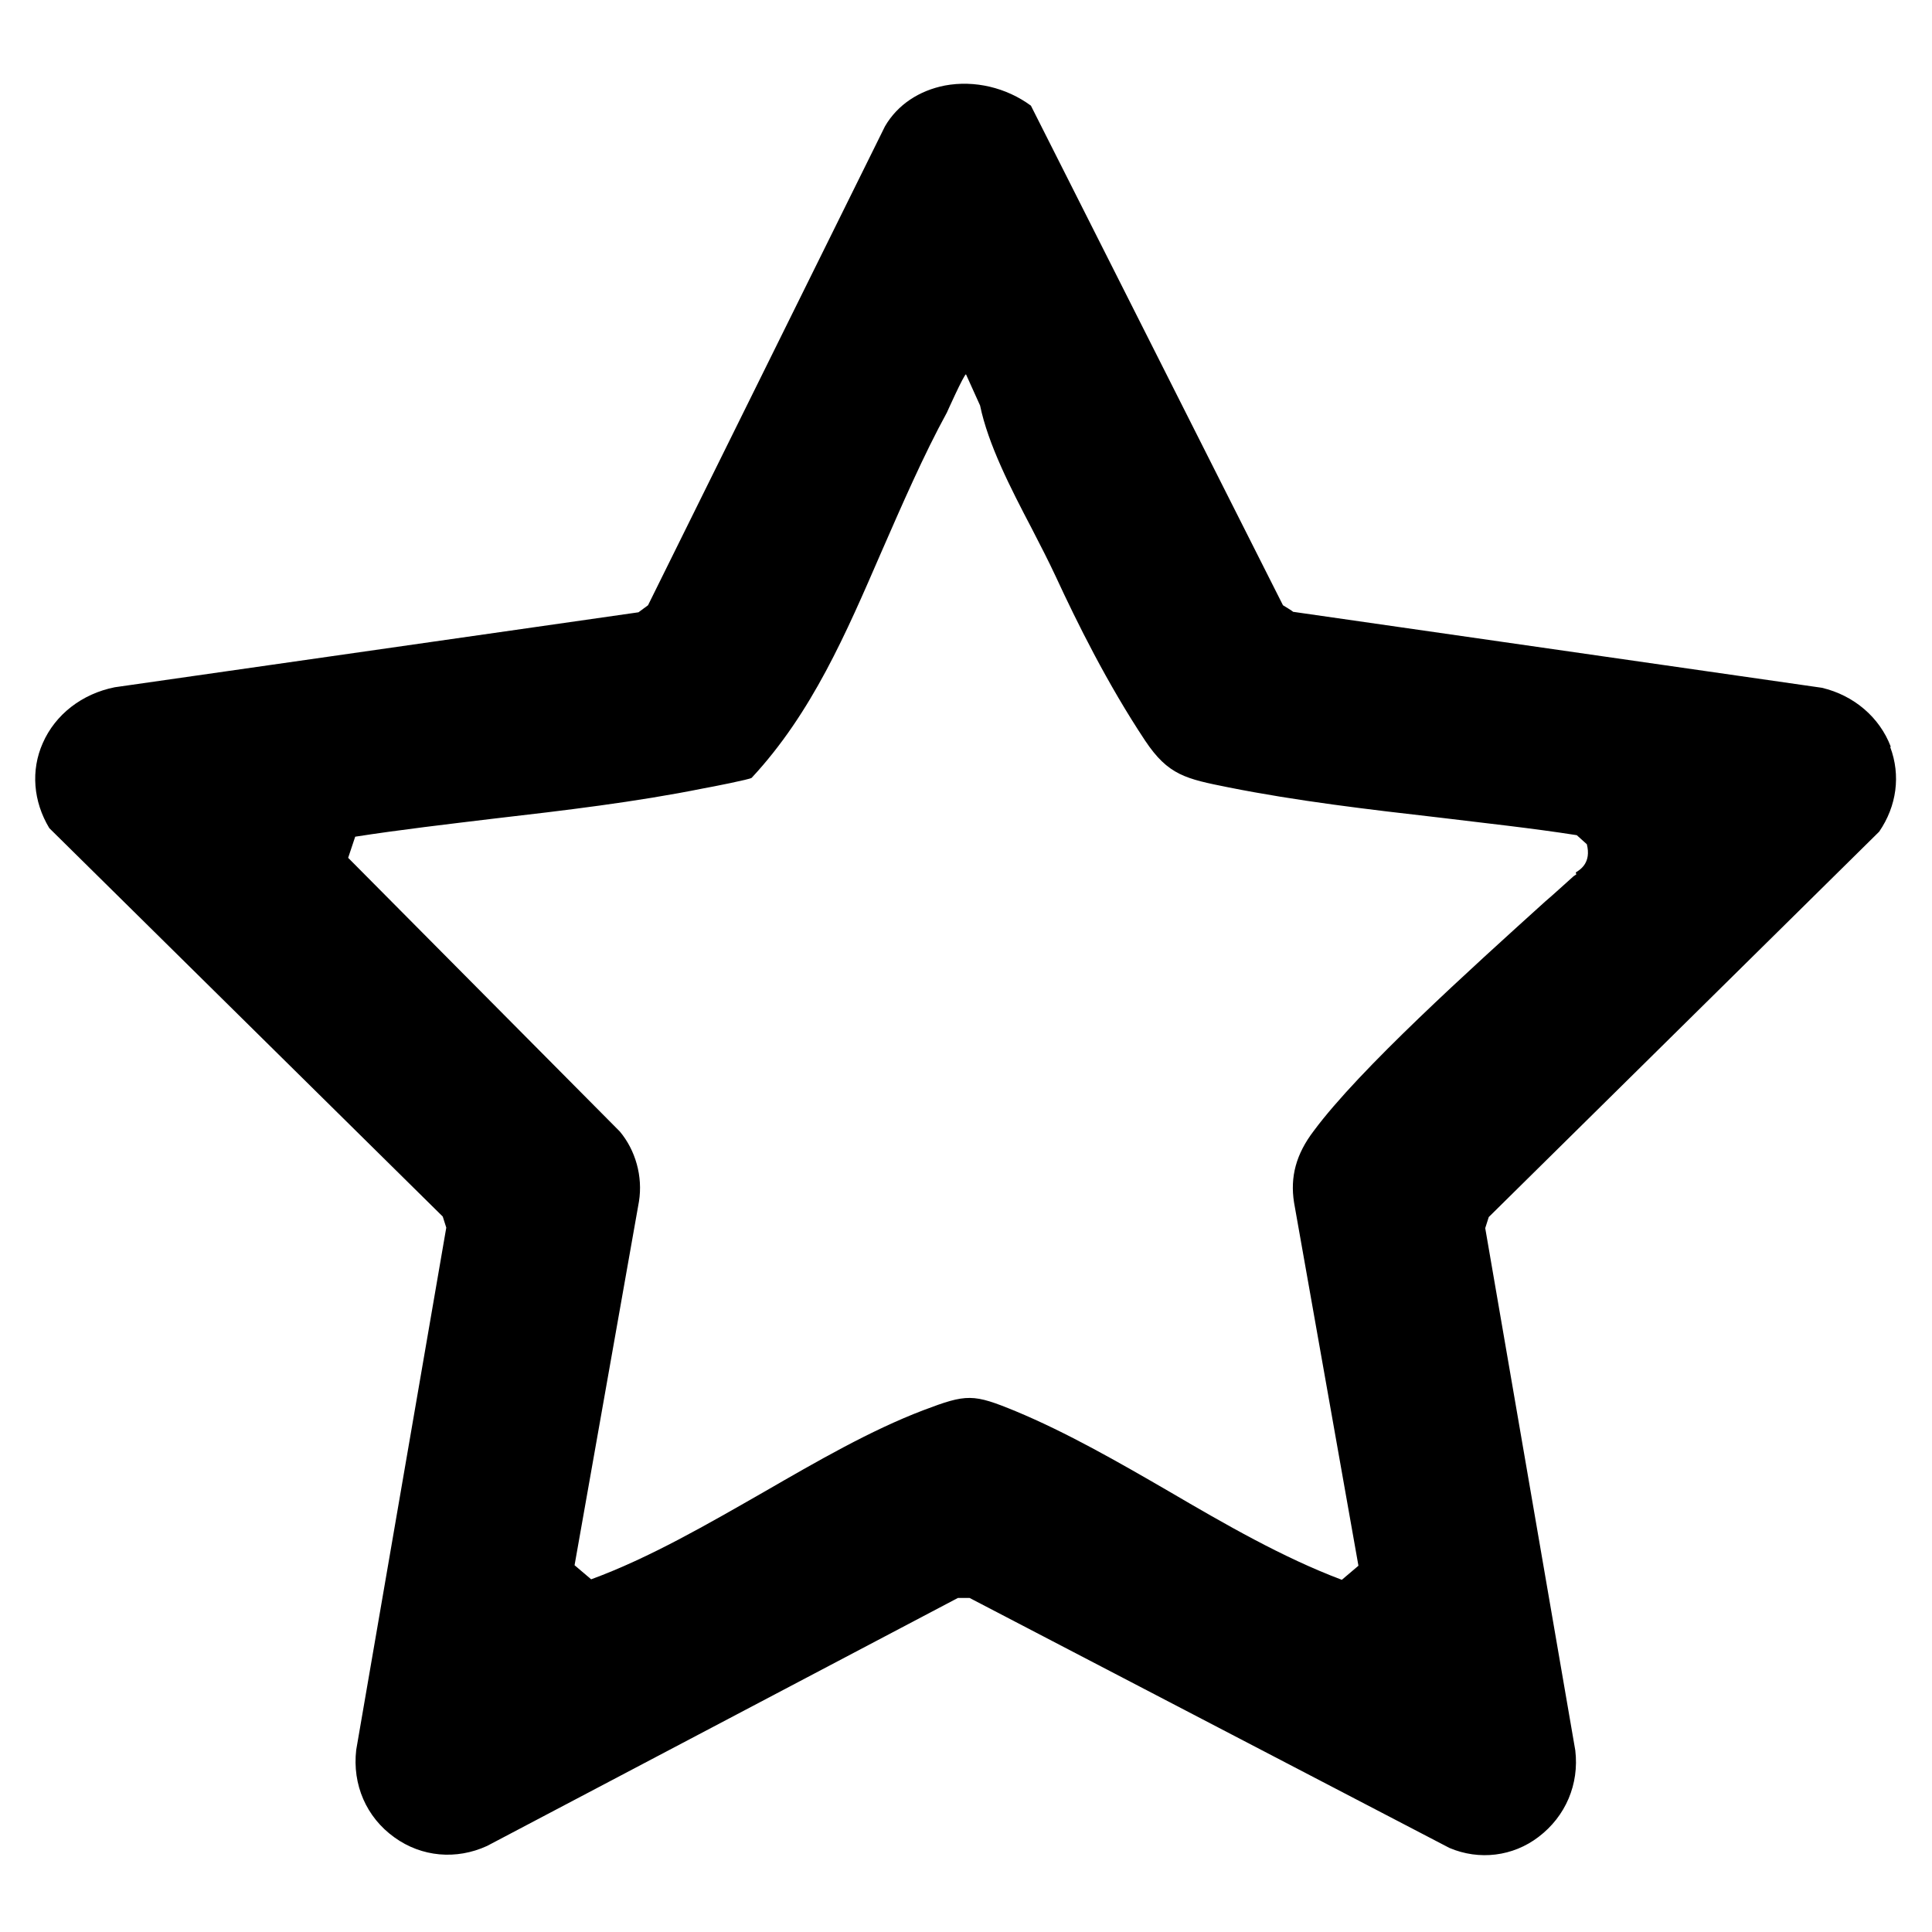
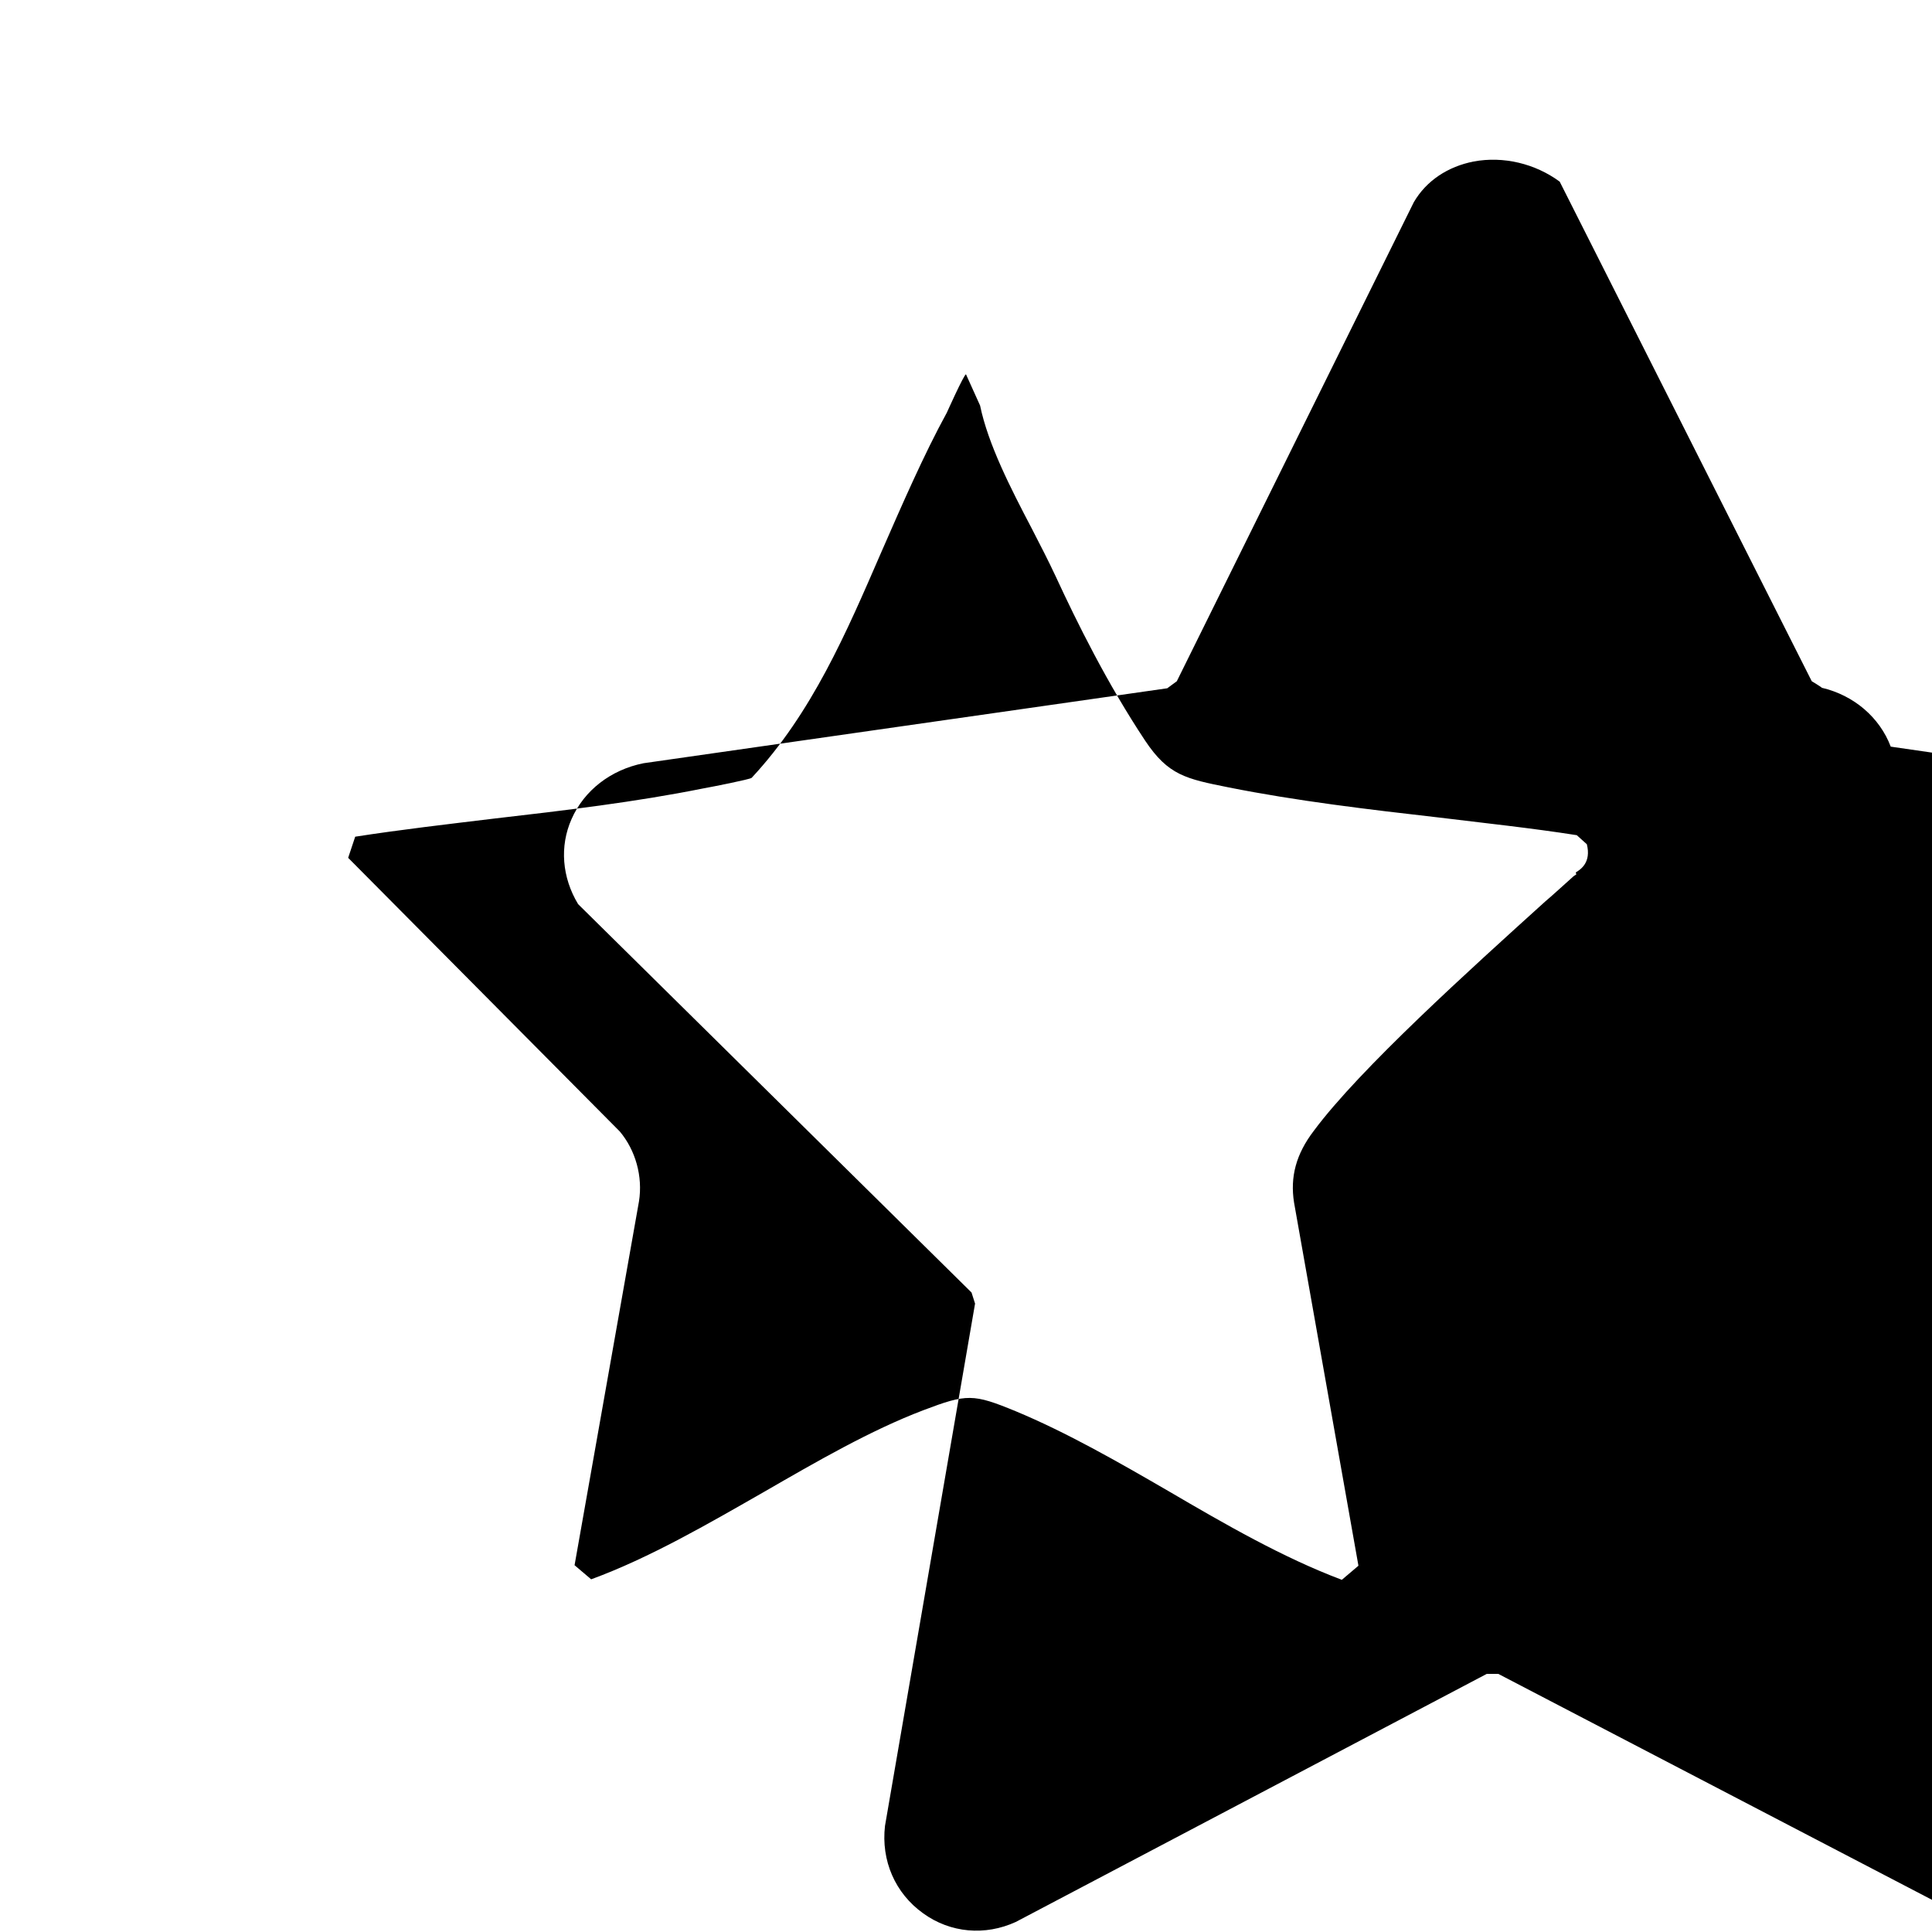
<svg xmlns="http://www.w3.org/2000/svg" id="Livello_1" version="1.1" viewBox="0 0 384 384">
-   <path d="M375.8,148.4c-2.2-5.8-7.3-10.2-13.7-11.7l-105.1-15.1h0c0-.1-2-1.3-2-1.3l-50.1-99.3c-4.9-3.6-11.2-5.1-17.1-4-5.1,1-9.4,3.8-11.9,8.1l-47.1,95.2-1.9,1.4-104.1,14.9c-6.5,1.3-11.8,5.4-14.3,11.1-2.4,5.4-1.9,11.6,1.3,16.9l78.2,77.2.7,2.2-17.9,103.8c-.8,6.9,2,13.4,7.6,17.4,5.4,3.9,12.3,4.5,18.4,1.7l93.6-49.3h2.3s95.4,49.7,95.4,49.7c5.9,2.5,12.6,1.7,17.7-2.2,5.4-4.1,8.1-10.5,7.3-17.2l-17.9-103.8.7-2.2,77.6-76.6c3.5-5.1,4.3-11.2,2.2-16.8ZM313.3,173.8c-.3.2-.5.3-.7.5-1.7,1.5-3.5,3.2-5.5,4.9-14.7,13.3-36.9,33.3-46,45.6-3.5,4.6-4.7,9.1-3.9,14.2l12.8,72.2-3.3,2.8c-11.7-4.4-23.3-11.1-34.4-17.6-10-5.8-20.3-11.7-30.4-15.9-8.5-3.5-9.7-3.5-18.4-.2-10.5,4-21.2,10.2-31.6,16.2-11.2,6.4-22.7,13.1-34.4,17.4l-3.3-2.8,12.8-72.3c.8-5-.7-10.2-3.8-13.9l-54-54.4,1.4-4.2c9-1.4,18.5-2.5,27.6-3.6,13.9-1.6,28.2-3.3,41.6-6,1.7-.3,9.3-1.8,9.6-2.1,12-12.9,18.8-28.8,25.7-44.7,4.2-9.6,8.5-19.5,13.1-27.9,0,0,3.4-7.6,3.8-7.6l2.8,6.2c1.6,7.7,6,16.3,10.3,24.5,1.7,3.3,3.3,6.4,4.7,9.4,4.3,9.3,10.3,21.4,17.8,32.7,4.6,6.9,8.1,7.6,16.6,9.3,13.5,2.7,27.9,4.4,41.9,6,9,1.1,18.4,2.1,27.3,3.5l2,1.8c.9,3.6-1.2,5-2.2,5.6Z" />
+   <path d="M375.8,148.4c-2.2-5.8-7.3-10.2-13.7-11.7h0c0-.1-2-1.3-2-1.3l-50.1-99.3c-4.9-3.6-11.2-5.1-17.1-4-5.1,1-9.4,3.8-11.9,8.1l-47.1,95.2-1.9,1.4-104.1,14.9c-6.5,1.3-11.8,5.4-14.3,11.1-2.4,5.4-1.9,11.6,1.3,16.9l78.2,77.2.7,2.2-17.9,103.8c-.8,6.9,2,13.4,7.6,17.4,5.4,3.9,12.3,4.5,18.4,1.7l93.6-49.3h2.3s95.4,49.7,95.4,49.7c5.9,2.5,12.6,1.7,17.7-2.2,5.4-4.1,8.1-10.5,7.3-17.2l-17.9-103.8.7-2.2,77.6-76.6c3.5-5.1,4.3-11.2,2.2-16.8ZM313.3,173.8c-.3.2-.5.3-.7.5-1.7,1.5-3.5,3.2-5.5,4.9-14.7,13.3-36.9,33.3-46,45.6-3.5,4.6-4.7,9.1-3.9,14.2l12.8,72.2-3.3,2.8c-11.7-4.4-23.3-11.1-34.4-17.6-10-5.8-20.3-11.7-30.4-15.9-8.5-3.5-9.7-3.5-18.4-.2-10.5,4-21.2,10.2-31.6,16.2-11.2,6.4-22.7,13.1-34.4,17.4l-3.3-2.8,12.8-72.3c.8-5-.7-10.2-3.8-13.9l-54-54.4,1.4-4.2c9-1.4,18.5-2.5,27.6-3.6,13.9-1.6,28.2-3.3,41.6-6,1.7-.3,9.3-1.8,9.6-2.1,12-12.9,18.8-28.8,25.7-44.7,4.2-9.6,8.5-19.5,13.1-27.9,0,0,3.4-7.6,3.8-7.6l2.8,6.2c1.6,7.7,6,16.3,10.3,24.5,1.7,3.3,3.3,6.4,4.7,9.4,4.3,9.3,10.3,21.4,17.8,32.7,4.6,6.9,8.1,7.6,16.6,9.3,13.5,2.7,27.9,4.4,41.9,6,9,1.1,18.4,2.1,27.3,3.5l2,1.8c.9,3.6-1.2,5-2.2,5.6Z" />
</svg>